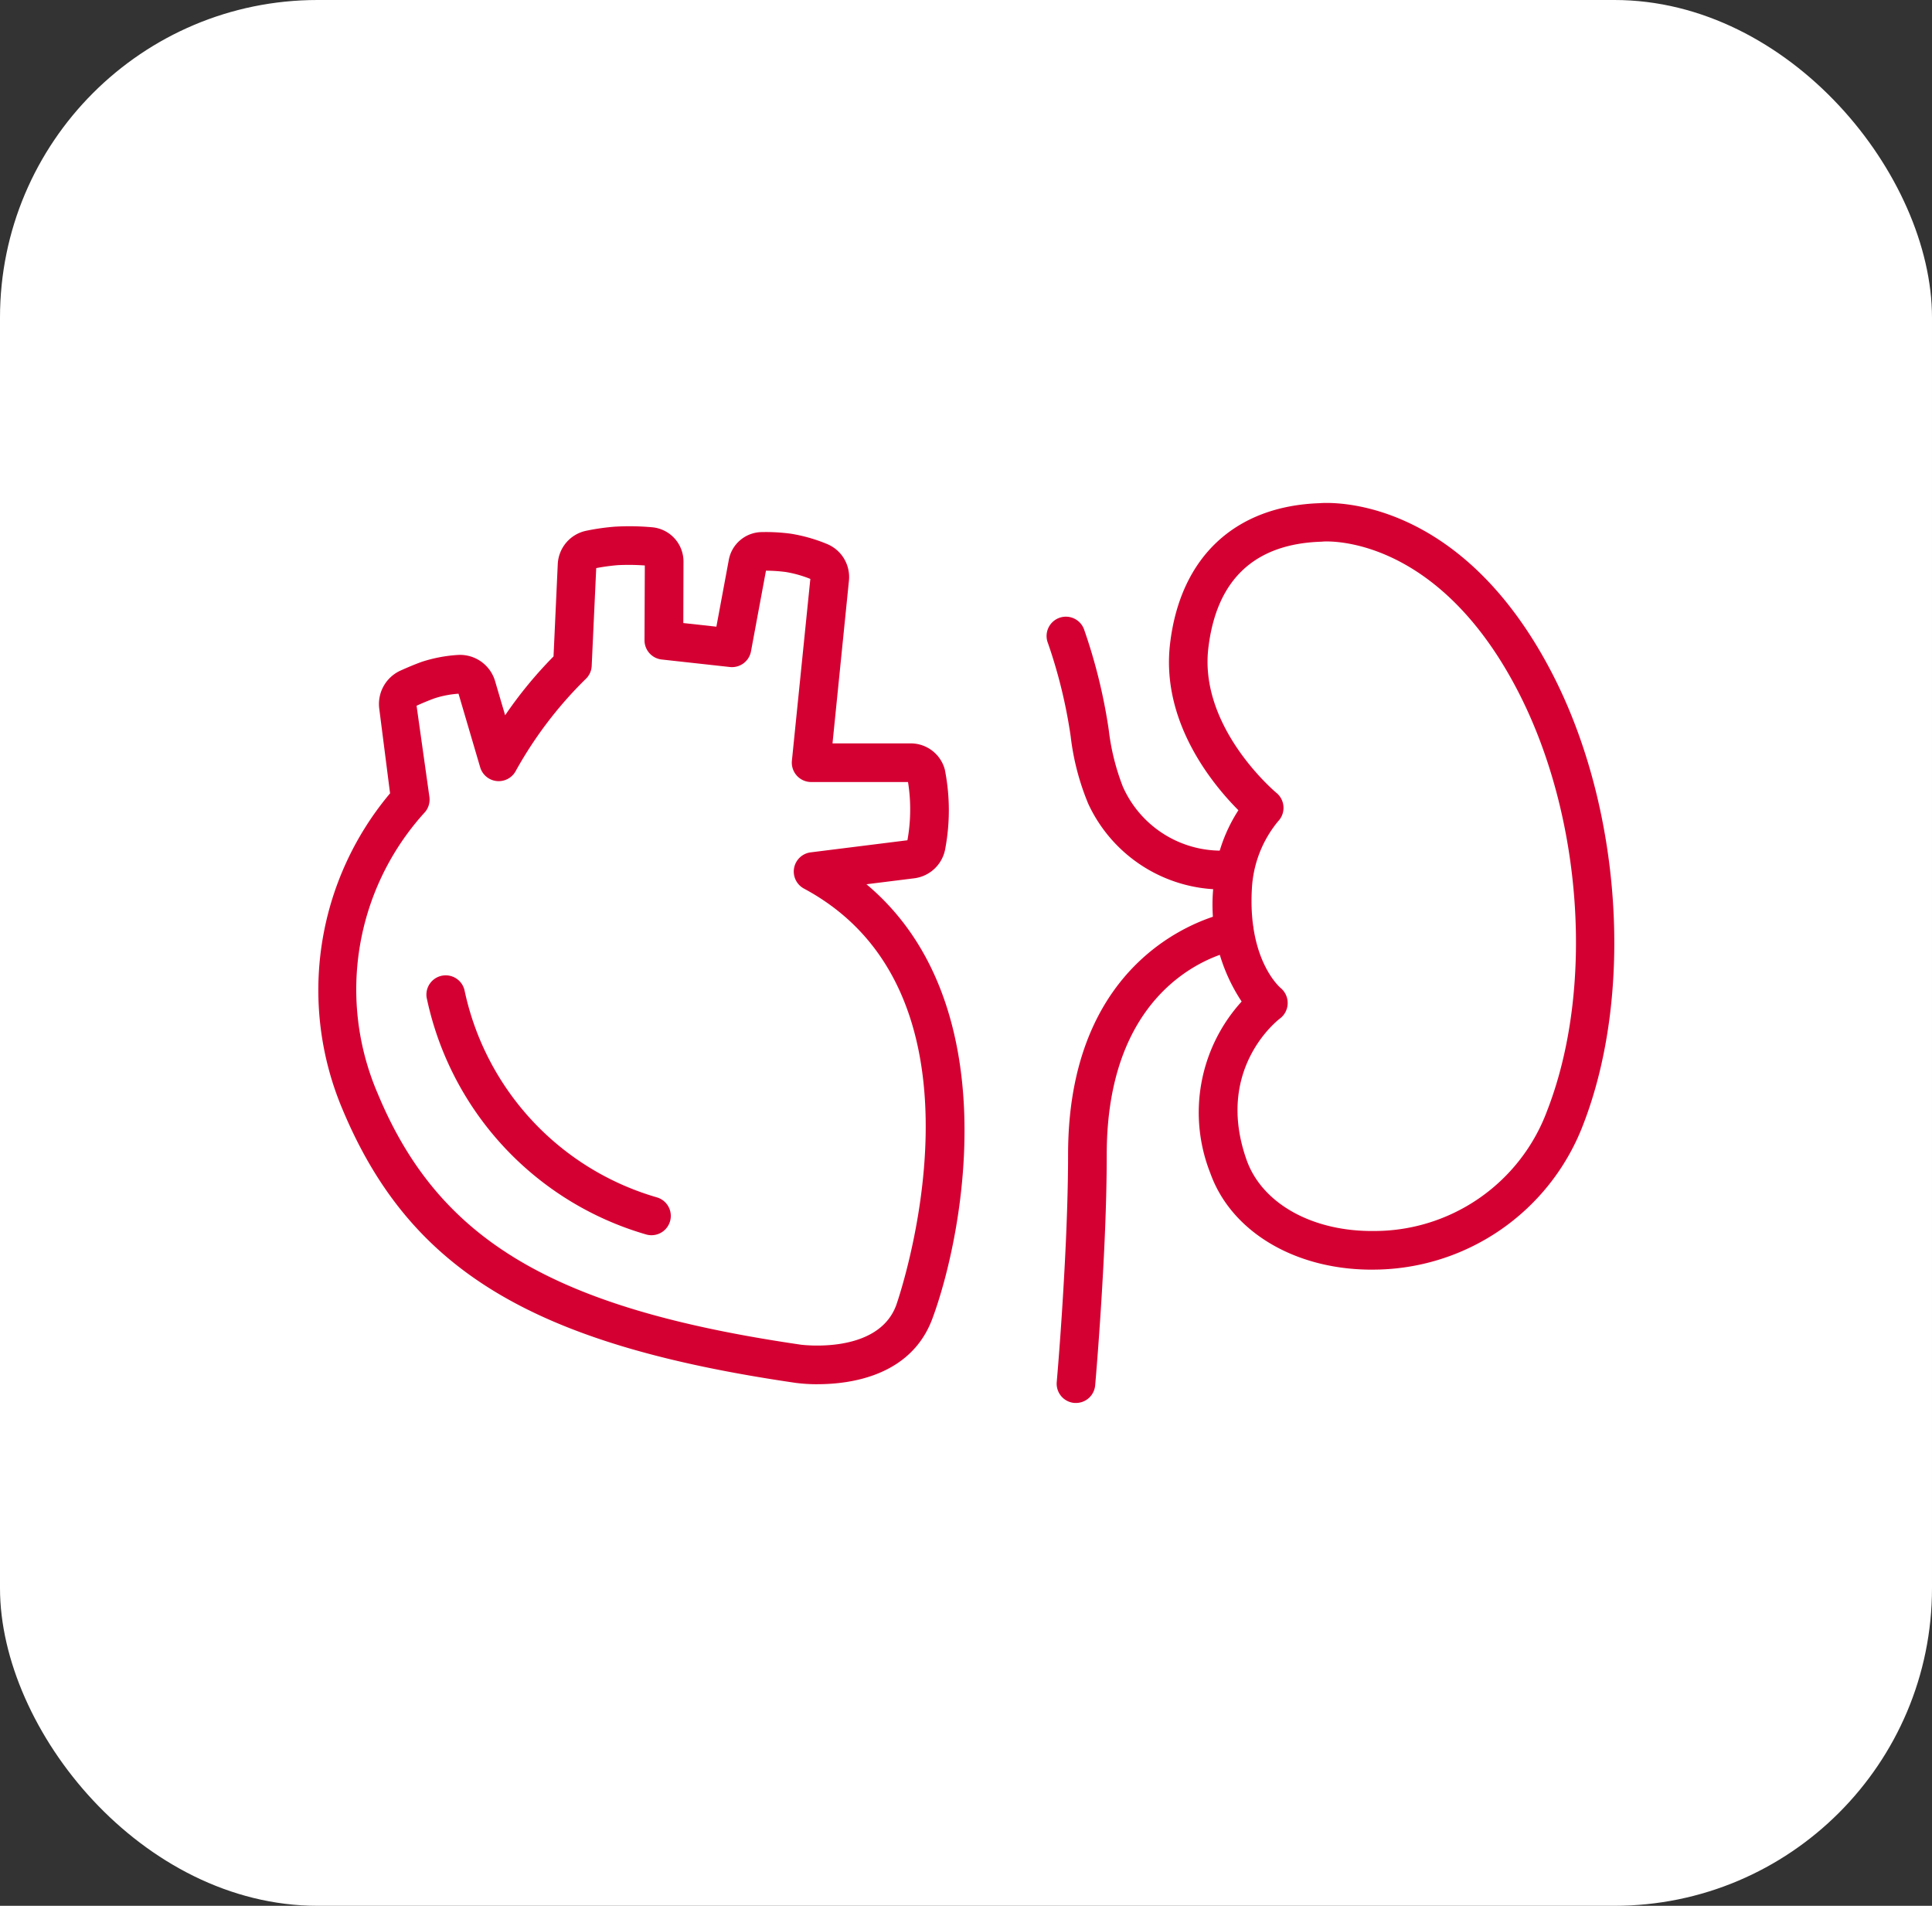
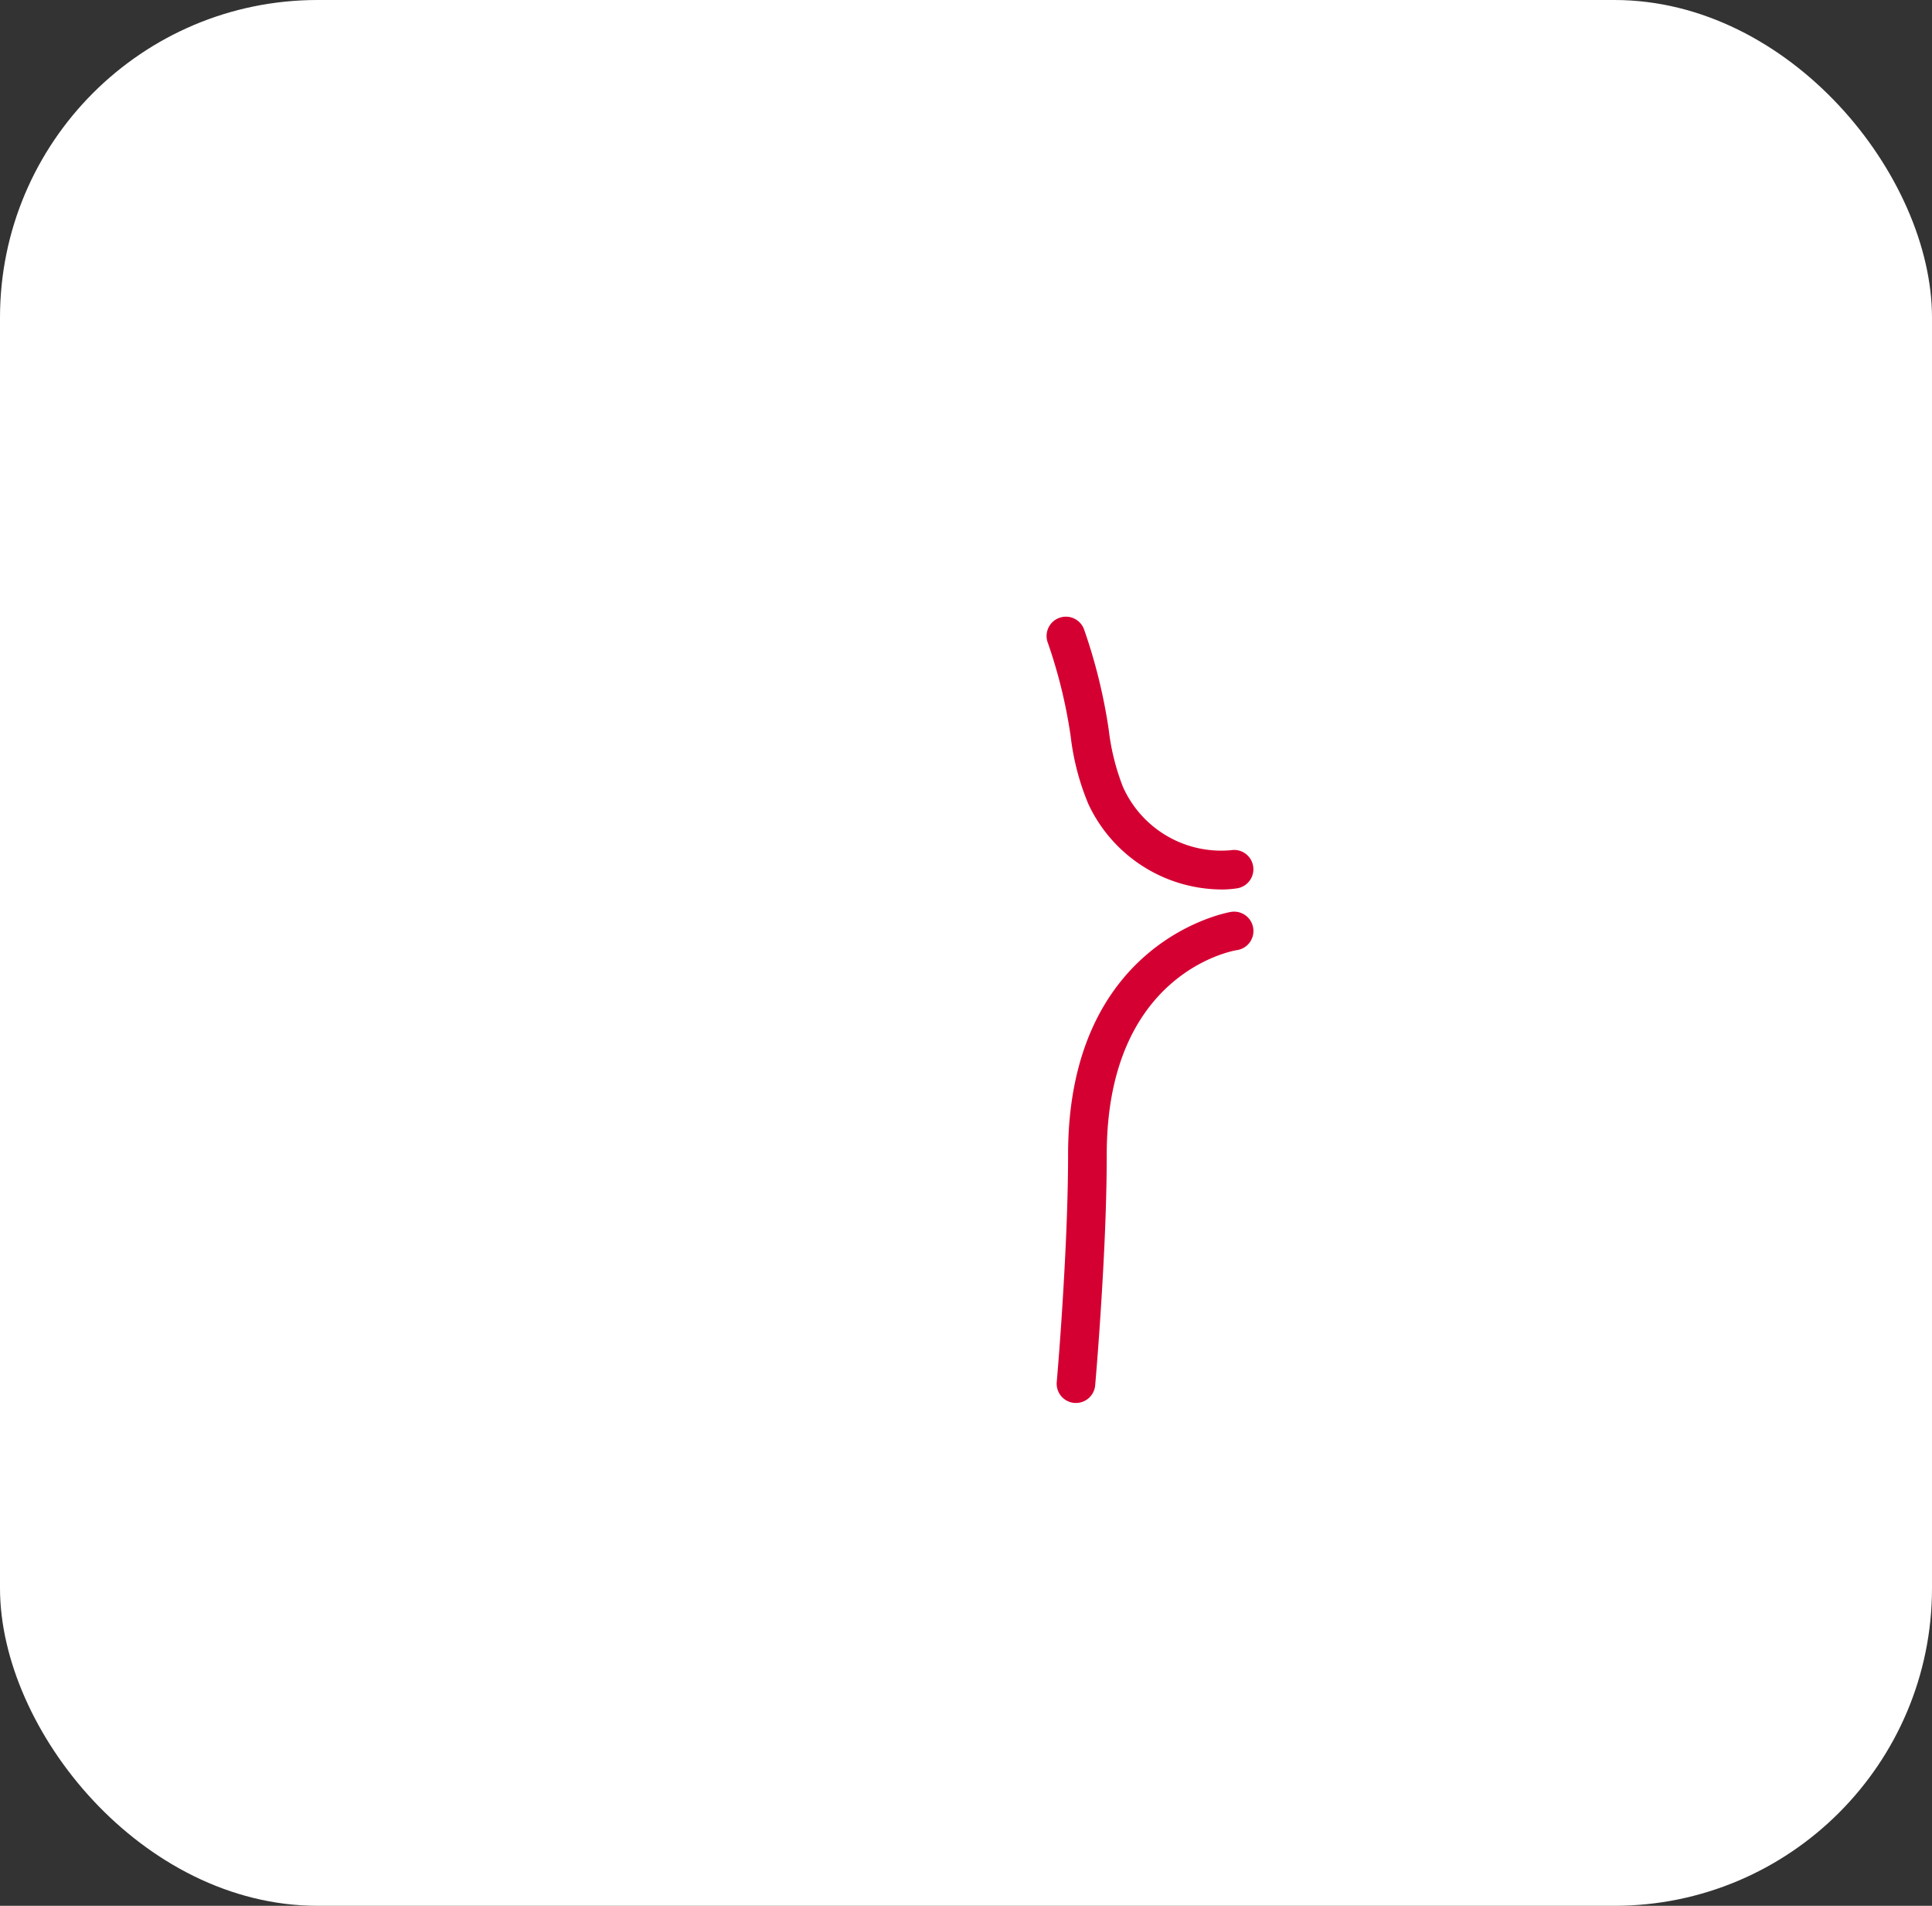
<svg xmlns="http://www.w3.org/2000/svg" width="146" height="144" viewBox="0 0 146 144">
  <rect x="0" y="0" width="146" height="144" fill="#333333" stroke="none" />
  <g id="heart-kidney" transform="translate(-224 -700)">
    <g id="Group_11404" data-name="Group 11404" transform="translate(-588 -269)">
      <rect id="Rectangle_365" data-name="Rectangle 365" width="146" height="144" rx="24" transform="translate(812 969)" fill="#fff" />
    </g>
    <g id="Group_11403" data-name="Group 11403" transform="translate(-143.532 299.035)">
-       <path id="Path_306" data-name="Path 306" d="M48.978,73.488h-.235c-5.712-.085-10.4-2.954-11.943-7.3a12.459,12.459,0,0,1,2.371-12.957,13.264,13.264,0,0,1-2.136-8.654,11.9,11.9,0,0,1,1.891-5.8c-1.948-1.955-5.88-6.7-5.159-12.624.781-6.5,4.9-10.353,11.288-10.576.942-.074,10.7-.5,17.612,12.919,5.221,10.135,6.167,24.145,2.3,34.072a17.024,17.024,0,0,1-15.989,10.92M45.6,18.468a2.726,2.726,0,0,0-.313.012l-.1.007c-5.04.164-7.909,2.859-8.529,8.011-.736,6.044,5.088,10.925,5.149,10.973a1.464,1.464,0,0,1,.116,2.145,8.706,8.706,0,0,0-1.979,5.116c-.3,5.325,2.079,7.394,2.178,7.48a1.471,1.471,0,0,1-.052,2.3c-.2.15-4.948,3.851-2.523,10.693,1.13,3.189,4.753,5.294,9.231,5.363H49A13.936,13.936,0,0,0,62.251,61.5c3.586-9.2,2.691-22.23-2.178-31.677C54.538,19.085,47.2,18.468,45.6,18.468m-.46-1.44Z" transform="translate(422.191 423.408)" fill="#d50032" />
      <path id="Path_307" data-name="Path 307" d="M42.942,39.765A11.171,11.171,0,0,1,32.926,33.3a18.936,18.936,0,0,1-1.334-5.116,38.069,38.069,0,0,0-1.713-7.024,1.46,1.46,0,1,1,2.738-1.011,41.1,41.1,0,0,1,1.851,7.539A17.363,17.363,0,0,0,35.538,32a8.128,8.128,0,0,0,8.149,4.8,1.459,1.459,0,1,1,.446,2.883,7.729,7.729,0,0,1-1.191.085" transform="translate(416.849 428.407)" fill="#d50032" />
      <path id="Path_308" data-name="Path 308" d="M31.564,65.686h-.133A1.458,1.458,0,0,1,30.11,64.1c0-.012.318-3.59.562-8.082.192-3.415.294-6.559.294-9.093,0-16.236,12.166-18.315,12.29-18.336a1.461,1.461,0,1,1,.453,2.886c-.422.069-9.822,1.8-9.822,15.451,0,2.625-.1,5.738-.3,9.255-.252,4.554-.574,8.177-.574,8.177a1.459,1.459,0,0,1-1.45,1.331" transform="translate(417.28 441.282)" fill="#d50032" />
-       <path id="Path_309" data-name="Path 309" d="M44.353,81.126a12.829,12.829,0,0,1-1.649-.1c-19.914-2.9-29.2-8.519-34.285-20.735A23.11,23.11,0,0,1,12.04,36.48l-.816-6.393A2.772,2.772,0,0,1,12.839,27.2c.446-.2,1.006-.444,1.611-.662a11.015,11.015,0,0,1,2.686-.513A2.758,2.758,0,0,1,19.97,27.98l.766,2.6a31.814,31.814,0,0,1,3.657-4.445l.32-6.977a2.7,2.7,0,0,1,2.124-2.513,17.139,17.139,0,0,1,2.171-.313,19.014,19.014,0,0,1,2.8.04,2.6,2.6,0,0,1,2.406,2.6l-.014,4.64,2.5.275.937-5.04a2.564,2.564,0,0,1,2.5-2.107,14.169,14.169,0,0,1,2.2.123,12.25,12.25,0,0,1,2.7.766,2.7,2.7,0,0,1,1.682,2.762L45.475,32.705h5.906a2.666,2.666,0,0,1,2.582,1.979A15.718,15.718,0,0,1,54,40.638,2.724,2.724,0,0,1,51.64,42.9l-3.6.449c10.652,8.918,7.394,26.333,4.979,32.83-1.609,4.326-6.182,4.945-8.671,4.945M17.213,28.951a7.576,7.576,0,0,0-1.77.335c-.532.19-1.013.4-1.4.574l.973,6.908a1.463,1.463,0,0,1-.406,1.205,19.889,19.889,0,0,0-3.5,21.2c4.615,11.1,13.289,16.243,32.007,18.97.047,0,5.781.75,7.169-2.978.085-.23,8.173-23.369-6.97-31.49a1.461,1.461,0,0,1,.51-2.736l7.311-.914a13.116,13.116,0,0,0,.045-4.4H43.861a1.466,1.466,0,0,1-1.455-1.607L43.8,20.278a8.844,8.844,0,0,0-1.853-.522,11.989,11.989,0,0,0-1.5-.1L39.315,25.75a1.459,1.459,0,0,1-1.6,1.184l-5.147-.567a1.461,1.461,0,0,1-1.3-1.457l.024-5.648a16.846,16.846,0,0,0-2.043-.024,16.037,16.037,0,0,0-1.63.223l-.342,7.39a1.452,1.452,0,0,1-.484,1.018A30.4,30.4,0,0,0,21.52,34.82a1.46,1.46,0,0,1-2.67-.308ZM51.289,40ZM40.5,19.371h0m-8.911-.085Zm1.165-.318Z" transform="translate(384.969 424.429)" fill="#d50032" />
-       <path id="Path_310" data-name="Path 310" d="M27.044,50.25a1.429,1.429,0,0,1-.42-.062A23.675,23.675,0,0,1,10.051,32.279a1.459,1.459,0,0,1,2.878-.477A20.761,20.761,0,0,0,27.464,47.393a1.459,1.459,0,0,1-.42,2.857" transform="translate(389.719 444.046)" fill="#d50032" />
    </g>
  </g>
</svg>